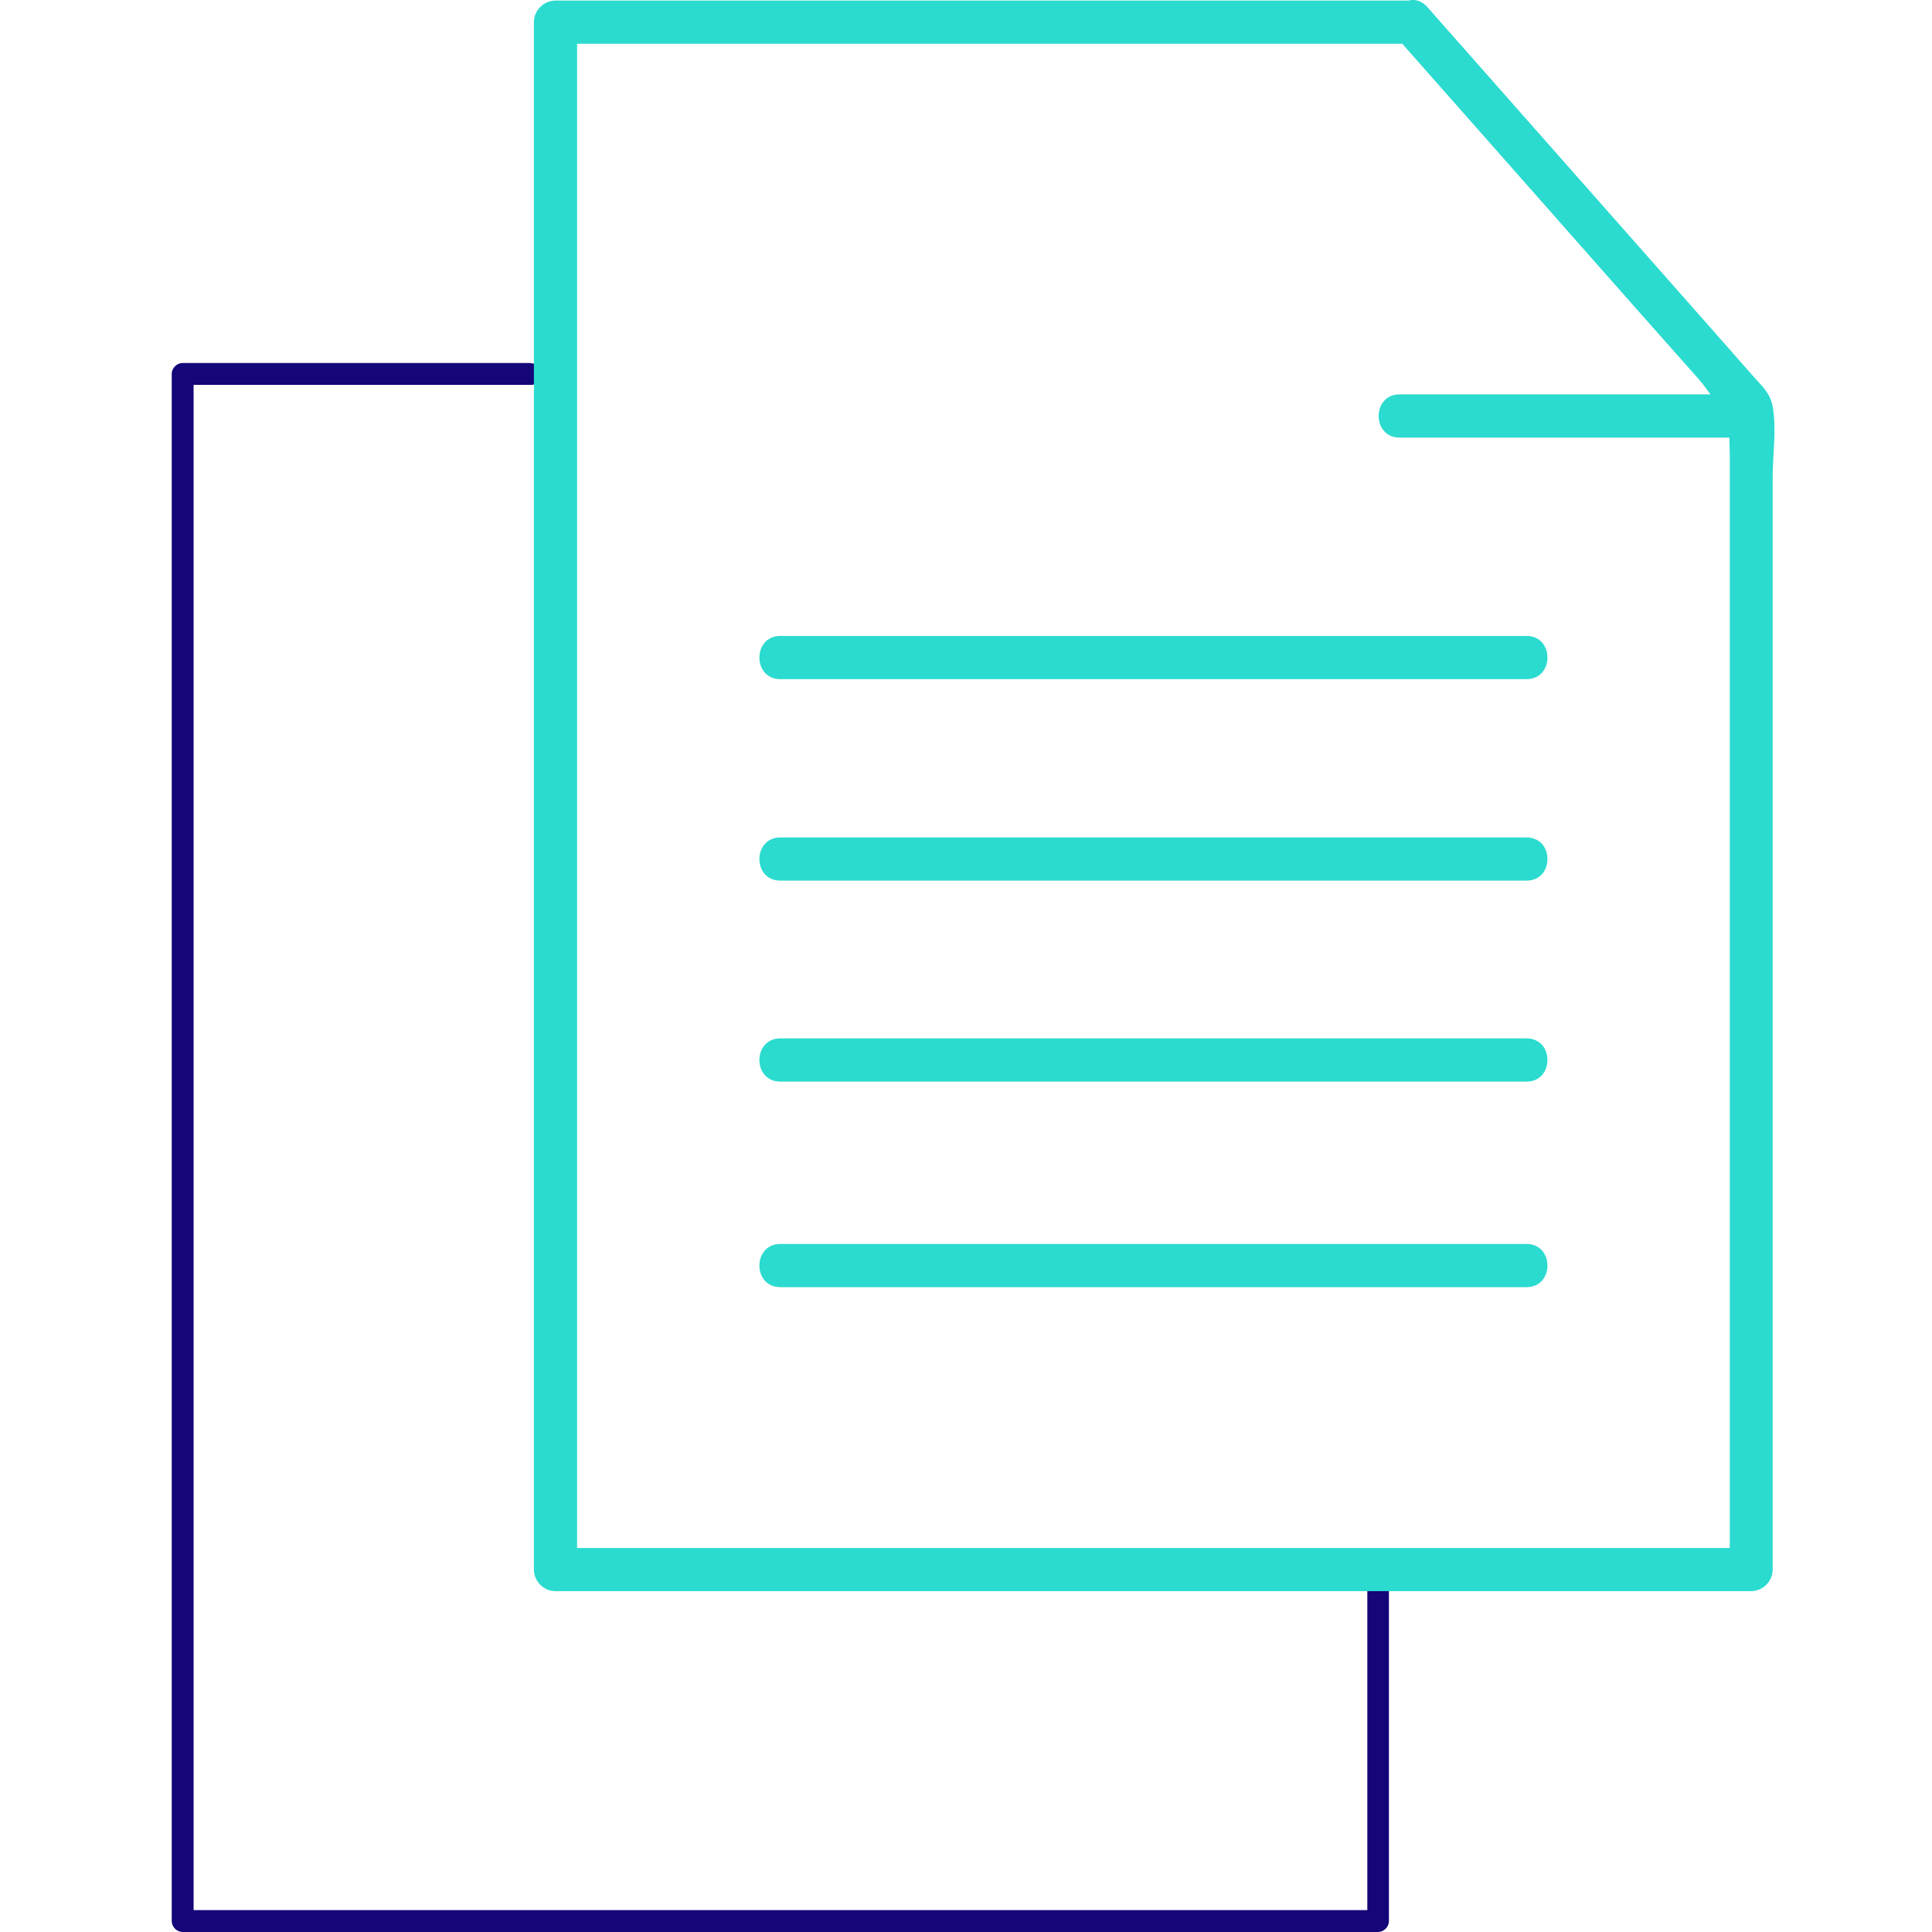
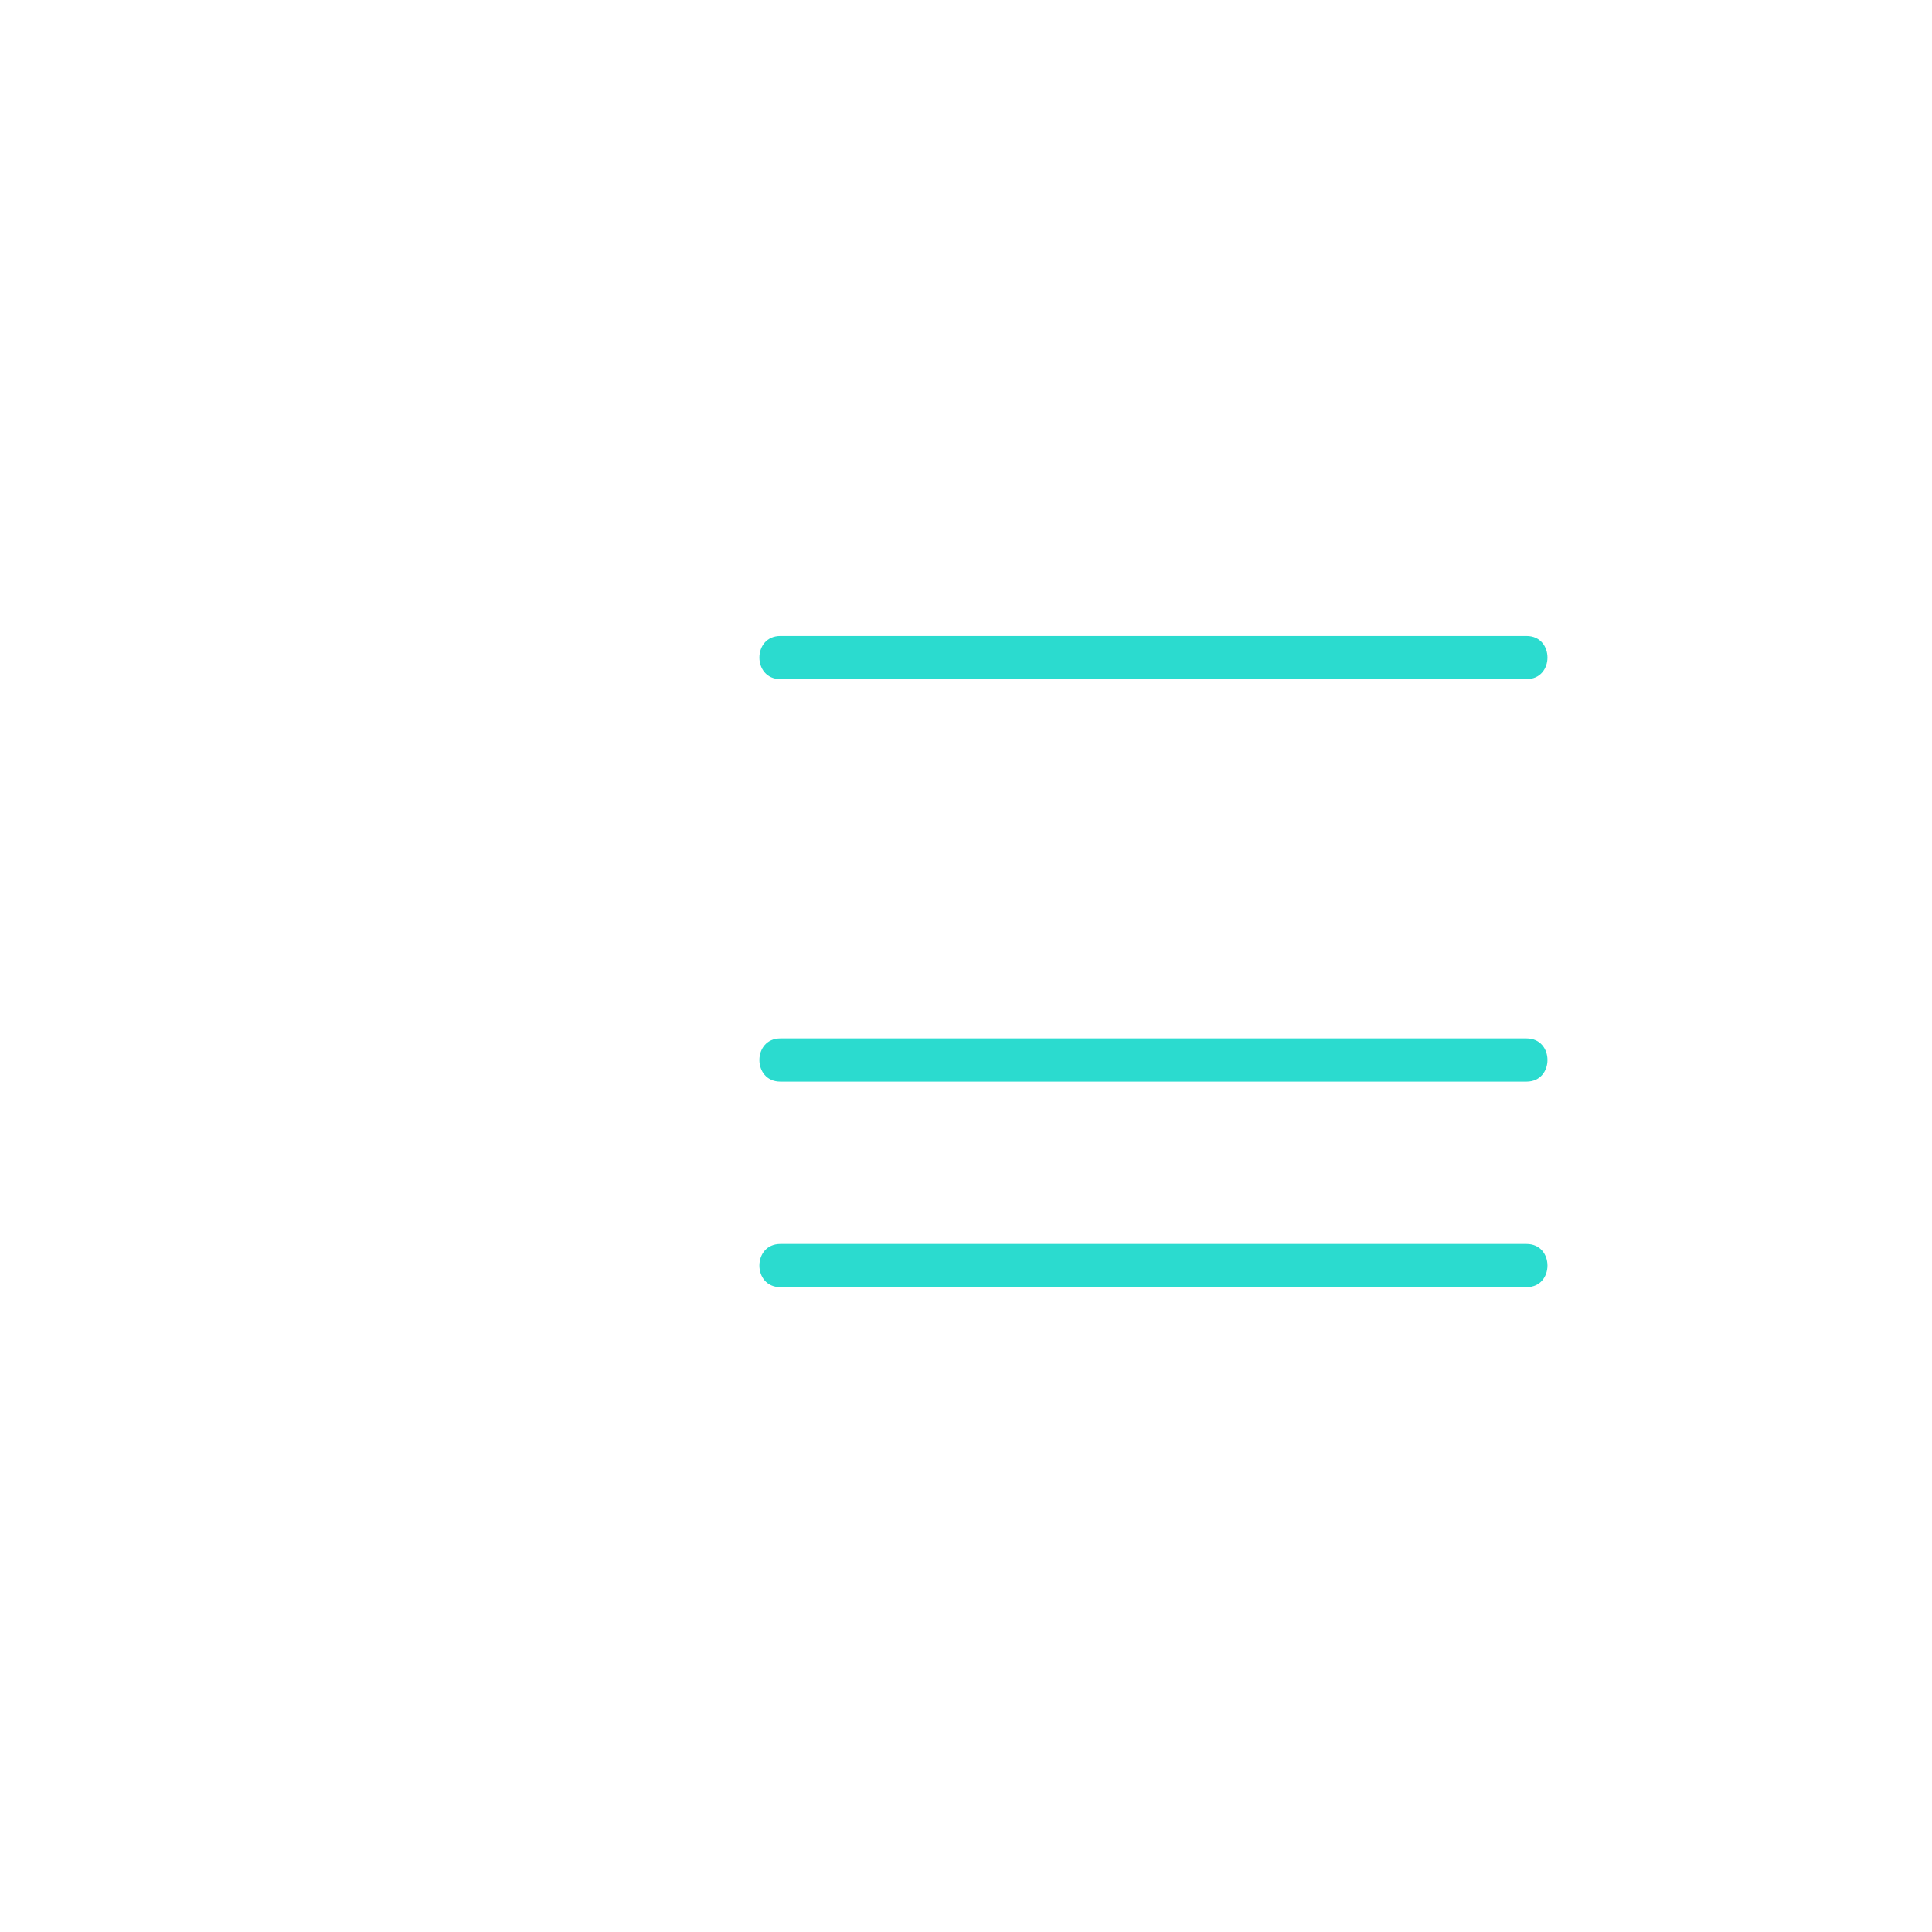
<svg xmlns="http://www.w3.org/2000/svg" width="90" height="90" viewBox="0 0 90 90" fill="none">
-   <path d="M24.737 16.91H8.51C8.241 16.91 8 17.138 8 17.42V89.49C8 89.758 8.228 89.999 8.51 89.999H64.191C64.46 89.999 64.701 89.771 64.701 89.49V73.598C64.701 72.954 63.695 72.954 63.695 73.598V89.49L64.205 88.98H8.51L9.019 89.49V17.42L8.51 17.929H24.737C25.38 17.929 25.38 16.924 24.737 16.924V16.91Z" fill="#140578" />
-   <path d="M65.774 0.027H25.877C25.327 0.027 24.871 0.483 24.871 1.033V73.116C24.871 73.666 25.327 74.122 25.877 74.122H81.572C82.122 74.122 82.578 73.666 82.578 73.116V22.222C82.578 21.189 82.766 19.956 82.578 18.936C82.471 18.346 82.122 18.024 81.733 17.595L79.346 14.886C75.054 10.032 70.776 5.177 66.485 0.322C65.627 -0.643 64.205 0.778 65.063 1.744C68.738 5.914 72.426 10.072 76.1 14.243L79.145 17.676C79.574 18.159 80.191 19.218 80.767 19.526C81.17 19.728 80.593 18.963 80.58 18.99C80.539 19.03 80.58 19.325 80.58 19.379C80.513 19.969 80.58 20.613 80.58 21.203V73.116L81.585 72.11H25.877L26.883 73.116V1.033L25.877 2.039H65.761C67.061 2.039 67.061 0.027 65.761 0.027H65.774Z" fill="#2BDBCF" />
-   <path d="M80.741 18.373H65.198C63.897 18.373 63.897 20.385 65.198 20.385H80.741C82.042 20.385 82.042 18.373 80.741 18.373V18.373Z" fill="#2BDBCF" />
  <path d="M36.351 31.637H71.112C72.412 31.637 72.412 29.625 71.112 29.625H36.351C35.05 29.625 35.05 31.637 36.351 31.637Z" fill="#2BDBCF" />
-   <path d="M36.351 41.023H71.112C72.412 41.023 72.412 39.012 71.112 39.012H36.351C35.05 39.012 35.05 41.023 36.351 41.023Z" fill="#2BDBCF" />
  <path d="M36.351 50.385H71.112C72.412 50.385 72.412 48.373 71.112 48.373H36.351C35.05 48.373 35.05 50.385 36.351 50.385Z" fill="#2BDBCF" />
  <path d="M36.351 59.961H71.112C72.412 59.961 72.412 57.949 71.112 57.949H36.351C35.05 57.949 35.05 59.961 36.351 59.961Z" fill="#2BDBCF" />
</svg>